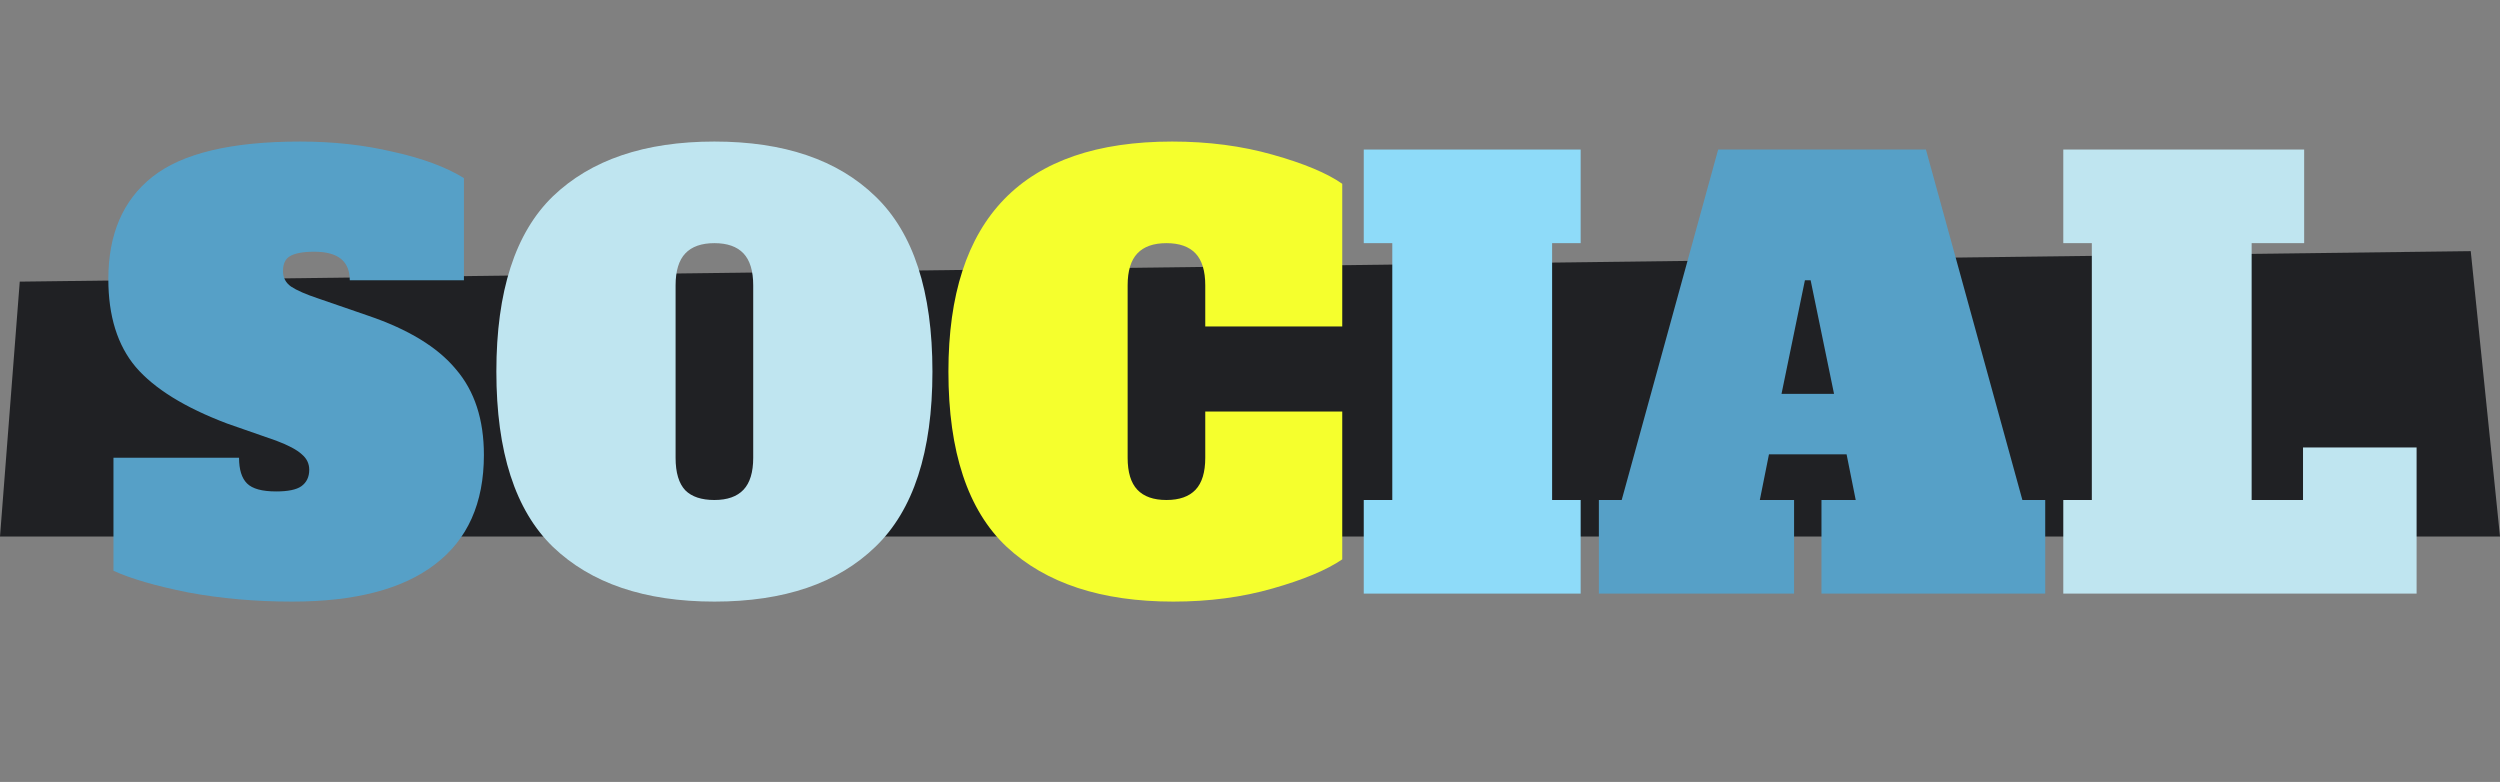
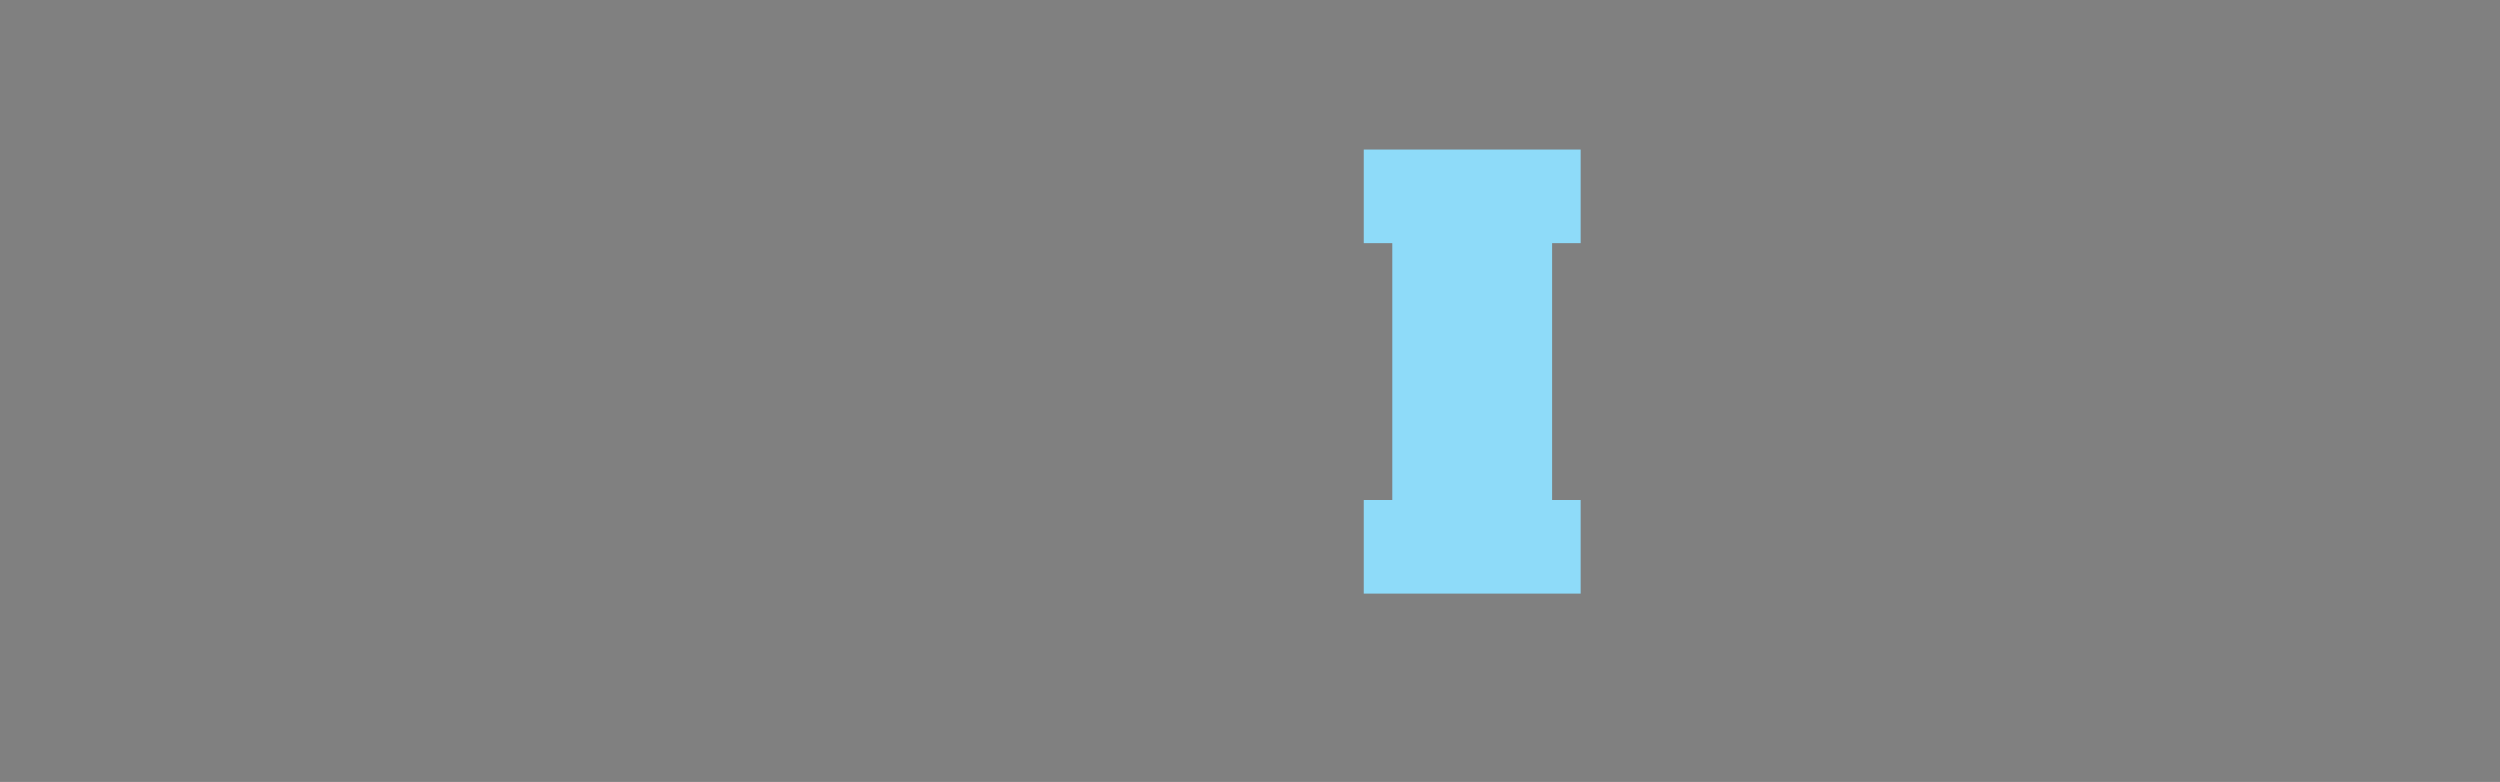
<svg xmlns="http://www.w3.org/2000/svg" width="438" height="137" viewBox="0 0 438 137" fill="none">
  <rect x="0" y="0" width="438" height="137" fill="#808080" stroke="none" />
-   <path d="M438 94H0L3.461 49.342L432.874 44L438 94Z" fill="#202124" />
-   <path d="M51.18 105.4C44.78 105.4 38.713 104.867 32.98 103.8C27.313 102.667 22.946 101.4 19.88 100V80.2H41.88C41.88 82.267 42.346 83.767 43.28 84.7C44.213 85.633 45.913 86.1 48.38 86.1C50.446 86.1 51.913 85.8 52.78 85.2C53.713 84.533 54.18 83.567 54.18 82.3C54.18 81.233 53.746 80.333 52.88 79.6C52.013 78.8 50.513 78 48.38 77.2L39.78 74.2C32.38 71.4 27.046 68.1 23.78 64.3C20.58 60.5 18.98 55.367 18.98 48.9C18.98 41.033 21.546 35.067 26.68 31C31.88 26.867 40.513 24.8 52.58 24.8C58.38 24.8 63.813 25.4 68.88 26.6C74.013 27.733 78.146 29.267 81.28 31.2V49.1H61.28C61.28 45.767 59.213 44.1 55.08 44.1C53.08 44.1 51.646 44.367 50.78 44.9C49.98 45.367 49.58 46.233 49.58 47.5C49.58 48.633 50.046 49.533 50.98 50.2C51.98 50.867 53.58 51.567 55.78 52.3L64.48 55.3C71.546 57.7 76.68 60.833 79.88 64.7C83.146 68.5 84.78 73.5 84.78 79.7C84.78 88.167 81.913 94.567 76.18 98.9C70.513 103.233 62.18 105.4 51.18 105.4Z" fill="#56A0C7" />
-   <path d="M125.163 105.4C112.963 105.4 103.529 102.2 96.862 95.8C90.263 89.4 86.963 79.167 86.963 65.1C86.963 51.033 90.263 40.8 96.862 34.4C103.529 28 112.963 24.8 125.163 24.8C137.363 24.8 146.763 28 153.363 34.4C160.029 40.8 163.363 51.033 163.363 65.1C163.363 79.167 160.029 89.4 153.363 95.8C146.763 102.2 137.363 105.4 125.163 105.4ZM125.163 87.6C127.429 87.6 129.129 87 130.263 85.8C131.396 84.6 131.963 82.733 131.963 80.2V50C131.963 47.467 131.396 45.6 130.263 44.4C129.129 43.2 127.429 42.6 125.163 42.6C122.896 42.6 121.196 43.2 120.063 44.4C118.929 45.6 118.363 47.467 118.363 50V80.2C118.363 82.8 118.929 84.7 120.063 85.9C121.196 87.033 122.896 87.6 125.163 87.6ZM361.488 104V87.6H366.488V42.6H361.488V26.2H403.688V42.6H394.488V87.6H403.488V78.4H423.388V104H361.488Z" fill="#BFE5F0" />
-   <path d="M205.562 105.4C192.962 105.4 183.228 102.2 176.362 95.8C169.562 89.4 166.162 79.167 166.162 65.1C166.162 38.233 179.228 24.8 205.362 24.8C211.695 24.8 217.562 25.567 222.962 27.1C228.428 28.633 232.495 30.333 235.162 32.2V57.2H211.162V50C211.162 47.467 210.595 45.6 209.462 44.4C208.328 43.2 206.628 42.6 204.362 42.6C202.095 42.6 200.395 43.2 199.262 44.4C198.128 45.6 197.562 47.467 197.562 50V80.2C197.562 82.733 198.128 84.6 199.262 85.8C200.395 87 202.095 87.6 204.362 87.6C206.628 87.6 208.328 87 209.462 85.8C210.595 84.6 211.162 82.733 211.162 80.2V72.1H235.162V98C232.428 99.867 228.362 101.567 222.962 103.1C217.628 104.633 211.828 105.4 205.562 105.4Z" fill="#F5FF2D" />
  <path d="M238.93 104V87.6H243.93V42.6H238.93V26.2H276.93V42.6H271.93V87.6H276.93V104H238.93Z" fill="#8EDBF9" />
-   <path d="M354.322 87.6H358.322V104H319.122V87.6H325.122L323.522 79.6H309.922L308.322 87.6H314.322V104H280.122V87.6H284.122L301.022 26.2H337.422L354.322 87.6ZM312.122 69H321.322L317.222 49.1H316.222L312.122 69Z" fill="#56A0C7" />
</svg>